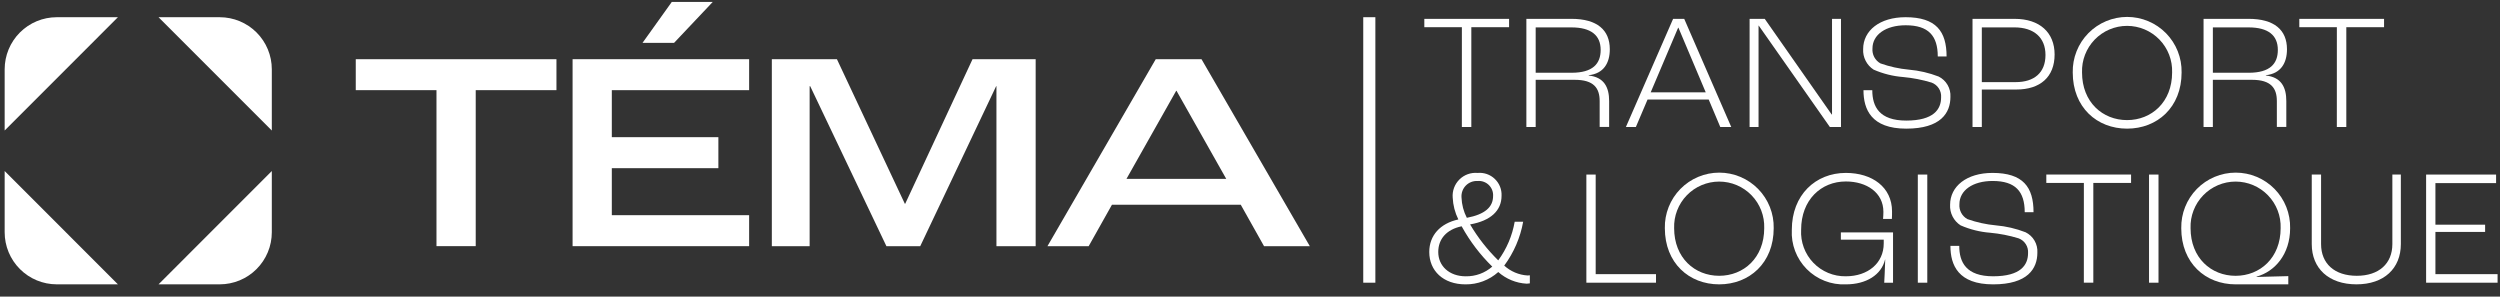
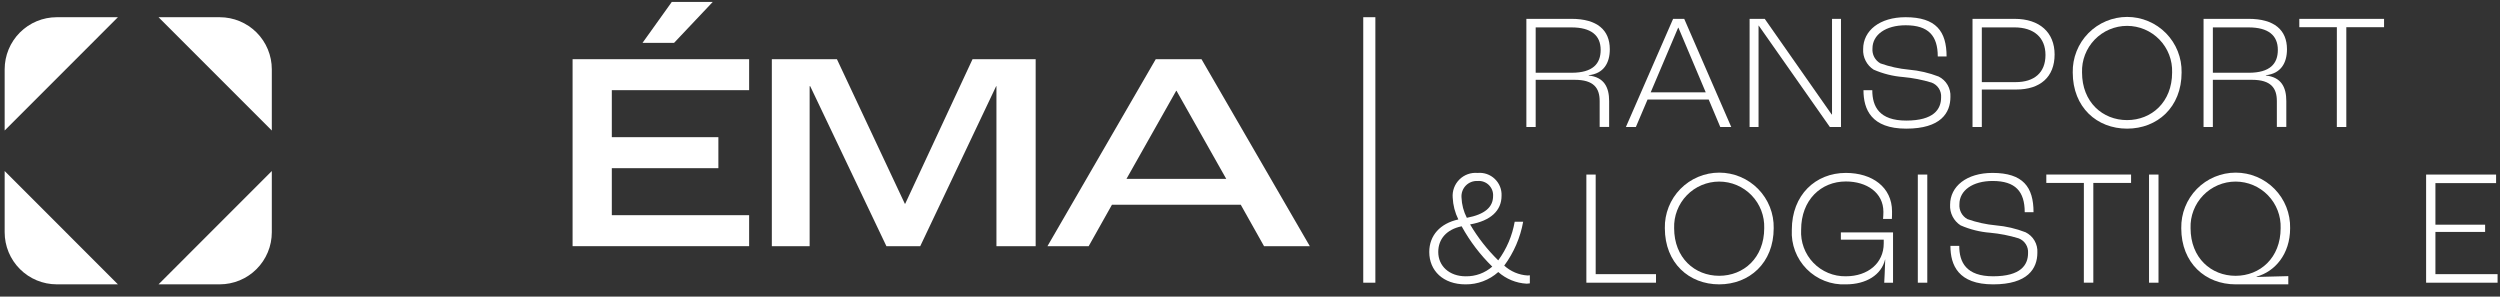
<svg xmlns="http://www.w3.org/2000/svg" width="177" height="21" viewBox="0 0 177 21" fill="none">
  <rect x="0" y="0" width="177" height="21" fill="#333333" stroke="none" />
-   <path d="M103.501 1.928H100.842V1.334H106.843V1.928H104.17V8.991H103.499L103.501 1.928Z" fill="white" />
  <path d="M108.067 1.334H111.256C113.08 1.334 113.974 2.125 113.974 3.487C113.974 4.464 113.539 5.209 112.48 5.325V5.347C113.574 5.464 113.927 6.185 113.927 7.151V8.989H113.256V7.152C113.256 6.244 112.844 5.651 111.503 5.651H108.726V8.99H108.067V1.334ZM111.268 5.151C112.774 5.151 113.327 4.511 113.327 3.533C113.327 2.498 112.644 1.94 111.255 1.94H108.726V5.151H111.268Z" fill="white" />
  <path d="M120.976 7.047H116.647L115.82 8.991H115.114L118.456 1.335H119.243L122.572 8.991H121.795L120.976 7.047ZM120.765 6.535L118.834 1.963H118.811L116.87 6.535H120.765Z" fill="white" />
  <path d="M123.872 1.334H124.943L129.683 8.106H129.707V1.334H130.342V8.99H129.553L124.517 1.811H124.505V8.99H123.87L123.872 1.334Z" fill="white" />
  <path d="M131.935 6.385H132.558C132.558 7.548 133.053 8.537 134.959 8.537C136.912 8.537 137.43 7.734 137.43 6.896C137.447 6.672 137.391 6.449 137.27 6.26C137.149 6.071 136.969 5.927 136.759 5.848C136.103 5.649 135.429 5.517 134.747 5.454C134.024 5.398 133.316 5.221 132.653 4.93C132.411 4.775 132.216 4.558 132.086 4.302C131.955 4.047 131.895 3.761 131.911 3.475C131.911 2.161 133.088 1.218 134.912 1.218C137.077 1.218 137.818 2.22 137.818 4H137.194C137.194 2.533 136.535 1.789 134.925 1.789C133.501 1.789 132.571 2.464 132.571 3.43C132.553 3.642 132.597 3.855 132.697 4.043C132.797 4.231 132.95 4.386 133.136 4.489C133.786 4.719 134.462 4.867 135.148 4.931C135.87 4.993 136.579 5.158 137.255 5.419C137.521 5.551 137.742 5.758 137.89 6.015C138.039 6.272 138.108 6.566 138.09 6.863C138.09 7.991 137.408 9.108 134.96 9.108C132.489 9.108 131.934 7.747 131.934 6.385" fill="white" />
  <path d="M139.654 1.335H142.642C144.407 1.335 145.466 2.3 145.466 3.859C145.466 5.454 144.443 6.338 142.76 6.338H140.313V8.99H139.654V1.335ZM142.713 5.814C144.019 5.814 144.82 5.151 144.82 3.894C144.82 2.661 144.008 1.939 142.619 1.939H140.313V5.814H142.713Z" fill="white" />
  <path d="M146.75 5.129C146.74 4.616 146.832 4.107 147.021 3.631C147.21 3.154 147.492 2.72 147.851 2.354C148.21 1.988 148.638 1.697 149.111 1.499C149.583 1.3 150.091 1.198 150.603 1.198C151.116 1.198 151.623 1.3 152.096 1.499C152.568 1.697 152.997 1.988 153.356 2.354C153.714 2.72 153.997 3.154 154.186 3.631C154.375 4.107 154.467 4.616 154.457 5.129C154.457 7.607 152.727 9.108 150.598 9.108C148.468 9.108 146.75 7.607 146.75 5.129ZM153.786 5.129C153.8 4.701 153.728 4.275 153.575 3.876C153.421 3.476 153.188 3.112 152.891 2.804C152.593 2.497 152.237 2.252 151.843 2.085C151.449 1.918 151.025 1.832 150.597 1.832C150.169 1.832 149.746 1.918 149.352 2.085C148.958 2.252 148.602 2.497 148.304 2.804C148.007 3.112 147.774 3.476 147.62 3.876C147.466 4.275 147.394 4.701 147.408 5.129C147.408 7.235 148.868 8.503 150.597 8.503C152.326 8.503 153.786 7.235 153.786 5.129" fill="white" />
  <path d="M156.012 1.334H159.2C161.024 1.334 161.918 2.125 161.918 3.487C161.918 4.464 161.483 5.209 160.424 5.325V5.347C161.518 5.464 161.871 6.185 161.871 7.151V8.989H161.201V7.152C161.201 6.244 160.789 5.651 159.447 5.651H156.67V8.99H156.011L156.012 1.334ZM159.212 5.151C160.718 5.151 161.271 4.511 161.271 3.533C161.271 2.498 160.589 1.94 159.2 1.94H156.671V5.151H159.212Z" fill="white" />
  <path d="M165.45 1.928H162.791V1.334H168.791V1.928H166.119V8.991H165.448L165.45 1.928Z" fill="white" />
  <path d="M108.313 19.491V20.062C108.24 20.076 108.165 20.084 108.09 20.085C107.345 20.045 106.636 19.754 106.077 19.26C105.44 19.831 104.612 20.143 103.757 20.133C102.18 20.133 101.192 19.168 101.192 17.841C101.192 16.666 101.969 15.816 103.251 15.537C103.011 15.055 102.875 14.527 102.851 13.989C102.832 13.754 102.865 13.517 102.947 13.295C103.03 13.073 103.16 12.873 103.328 12.706C103.496 12.54 103.698 12.412 103.921 12.332C104.143 12.253 104.381 12.222 104.616 12.244C104.837 12.223 105.06 12.25 105.27 12.323C105.479 12.396 105.671 12.513 105.831 12.667C105.992 12.82 106.118 13.006 106.201 13.212C106.283 13.418 106.321 13.639 106.31 13.861C106.31 14.908 105.545 15.63 104.099 15.885L104.087 15.897C104.635 16.826 105.304 17.679 106.075 18.434C106.669 17.624 107.068 16.688 107.24 15.699H107.84C107.638 16.824 107.179 17.887 106.499 18.806C106.953 19.218 107.534 19.465 108.146 19.504C108.201 19.505 108.256 19.501 108.311 19.492M103.781 19.562C104.468 19.573 105.135 19.329 105.652 18.876C104.794 18.037 104.065 17.077 103.487 16.026H103.463C102.428 16.247 101.828 16.91 101.828 17.841C101.828 18.819 102.593 19.563 103.781 19.563M103.475 13.99C103.494 14.489 103.623 14.977 103.852 15.421C105.134 15.177 105.711 14.664 105.711 13.874C105.719 13.729 105.696 13.585 105.643 13.451C105.59 13.316 105.509 13.195 105.405 13.094C105.302 12.994 105.178 12.917 105.041 12.869C104.905 12.82 104.76 12.802 104.617 12.815C104.461 12.806 104.306 12.83 104.161 12.886C104.016 12.943 103.885 13.03 103.777 13.141C103.669 13.253 103.586 13.386 103.534 13.533C103.482 13.679 103.462 13.835 103.475 13.99" fill="white" />
  <path d="M112.315 12.359H112.974V19.41H117.245V20.015H112.315V12.359Z" fill="white" />
  <path d="M117.871 16.152C117.86 15.64 117.953 15.131 118.142 14.654C118.331 14.178 118.613 13.744 118.972 13.378C119.331 13.012 119.759 12.721 120.232 12.523C120.704 12.324 121.212 12.222 121.724 12.222C122.237 12.222 122.744 12.324 123.217 12.523C123.689 12.721 124.117 13.012 124.476 13.378C124.835 13.744 125.117 14.178 125.306 14.654C125.496 15.131 125.588 15.64 125.578 16.152C125.578 18.63 123.848 20.132 121.718 20.132C119.589 20.132 117.871 18.63 117.871 16.152ZM124.907 16.152C124.921 15.725 124.849 15.299 124.695 14.899C124.541 14.5 124.309 14.136 124.011 13.828C123.714 13.52 123.357 13.276 122.964 13.109C122.57 12.942 122.146 12.856 121.718 12.856C121.29 12.856 120.867 12.942 120.473 13.109C120.079 13.276 119.722 13.52 119.425 13.828C119.127 14.136 118.895 14.5 118.741 14.899C118.587 15.299 118.515 15.725 118.529 16.152C118.529 18.259 119.988 19.526 121.718 19.526C123.447 19.526 124.907 18.259 124.907 16.152Z" fill="white" />
  <path d="M126.861 16.268C126.861 13.801 128.544 12.242 130.685 12.242C132.556 12.242 133.956 13.255 133.956 14.965C133.956 15.128 133.956 15.338 133.945 15.501H133.321C133.332 15.361 133.345 15.175 133.345 15C133.345 13.639 132.168 12.848 130.685 12.848C128.933 12.848 127.52 14.151 127.52 16.268C127.496 16.696 127.56 17.125 127.709 17.527C127.858 17.929 128.088 18.296 128.385 18.605C128.682 18.914 129.04 19.158 129.436 19.323C129.831 19.487 130.257 19.569 130.685 19.561C132.249 19.561 133.368 18.63 133.368 17.234V16.967H130.333V16.455H134.027V20.017H133.403C133.415 19.773 133.45 19.179 133.474 18.376H133.462C133.204 19.458 132.134 20.133 130.685 20.133C130.174 20.156 129.663 20.072 129.186 19.885C128.709 19.699 128.276 19.415 127.916 19.051C127.556 18.687 127.276 18.251 127.094 17.772C126.912 17.293 126.833 16.782 126.861 16.27" fill="white" />
  <path d="M136.452 12.359H135.781V20.015H136.452V12.359Z" fill="white" />
  <path d="M138.089 17.409H138.715C138.715 18.572 139.209 19.561 141.115 19.561C143.068 19.561 143.586 18.759 143.586 17.921C143.603 17.697 143.547 17.474 143.426 17.285C143.305 17.096 143.126 16.951 142.915 16.873C142.26 16.673 141.586 16.541 140.903 16.478C140.181 16.422 139.472 16.245 138.808 15.955C138.567 15.799 138.372 15.583 138.242 15.328C138.111 15.072 138.051 14.787 138.067 14.5C138.067 13.186 139.244 12.242 141.068 12.242C143.232 12.242 143.974 13.244 143.974 15.024H143.35C143.35 13.557 142.691 12.813 141.081 12.813C139.657 12.813 138.727 13.488 138.727 14.454C138.709 14.666 138.753 14.879 138.853 15.067C138.953 15.255 139.106 15.41 139.292 15.513C139.942 15.743 140.618 15.891 141.304 15.955C142.026 16.017 142.735 16.182 143.41 16.444C143.676 16.576 143.898 16.783 144.046 17.039C144.195 17.296 144.264 17.591 144.246 17.887C144.246 19.016 143.564 20.133 141.116 20.133C138.645 20.133 138.09 18.771 138.09 17.41" fill="white" />
  <path d="M147.538 12.952H144.879V12.359H150.88V12.952H148.207V20.015H147.536L147.538 12.952Z" fill="white" />
  <path d="M152.822 12.359H152.151V20.015H152.822V12.359Z" fill="white" />
  <path d="M154.434 16.152C154.424 15.64 154.517 15.131 154.706 14.654C154.895 14.178 155.177 13.744 155.536 13.378C155.895 13.012 156.323 12.721 156.795 12.523C157.268 12.324 157.775 12.222 158.288 12.222C158.801 12.222 159.308 12.324 159.781 12.523C160.253 12.721 160.681 13.012 161.04 13.378C161.399 13.744 161.681 14.178 161.87 14.654C162.059 15.131 162.152 15.64 162.141 16.152C162.141 18.014 161.047 19.235 159.765 19.584V19.608C160.471 19.584 161.365 19.573 162.012 19.55V20.132H158.281C156.151 20.132 154.433 18.63 154.433 16.153M161.469 16.153C161.483 15.725 161.412 15.299 161.258 14.9C161.104 14.5 160.871 14.136 160.574 13.829C160.276 13.521 159.92 13.276 159.526 13.109C159.132 12.942 158.708 12.856 158.28 12.856C157.852 12.856 157.429 12.942 157.035 13.109C156.641 13.276 156.285 13.521 155.987 13.829C155.69 14.136 155.457 14.5 155.303 14.9C155.149 15.299 155.077 15.725 155.092 16.153C155.092 18.259 156.55 19.527 158.28 19.527C160.01 19.527 161.469 18.259 161.469 16.153Z" fill="white" />
-   <path d="M163.672 17.28V12.359H164.332V17.28C164.332 18.665 165.285 19.526 166.862 19.526C168.425 19.526 169.379 18.665 169.379 17.28V12.359H169.98V17.28C169.98 19.003 168.791 20.131 166.838 20.131C164.871 20.131 163.672 19.002 163.672 17.28Z" fill="white" />
  <path d="M171.769 12.359H176.723V12.964H172.428V15.908H175.946V16.42H172.428V19.41H176.828V20.015H171.769V12.359Z" fill="white" />
  <path d="M97.376 1.218H96.518V20.015H97.376V1.218Z" fill="white" />
-   <path d="M25.188 6.383H30.903V17.427H33.681V6.383H39.397V4.192H25.188V6.383Z" fill="white" />
  <path d="M64.086 14.431H64.065L59.255 4.192H54.646V17.429H57.322V6.102H57.362L62.758 17.429H65.153L70.527 6.102H70.548V17.429H73.325V4.192H68.855L64.086 14.431Z" fill="white" />
  <path d="M85.067 4.192H81.826L74.158 17.432H77.077L78.727 14.494H87.845L89.495 17.432H92.736L85.067 4.192ZM79.754 12.664L83.275 6.427H83.296L86.818 12.664H79.754Z" fill="white" />
  <path d="M40.539 17.429H53.038V15.235H43.316V11.907H50.861V9.712H43.316V6.384H53.038V4.191H40.539V17.429Z" fill="white" />
  <path d="M47.563 0.137H50.463L47.724 3.035H45.49L47.563 0.137Z" fill="white" />
  <path d="M0.33 9.24L8.348 1.219H4.016C3.039 1.22 2.101 1.608 1.41 2.299C0.719 2.99 0.331 3.928 0.33 4.905V9.242" fill="white" />
  <path d="M19.243 9.24L11.225 1.219H15.557C16.535 1.219 17.472 1.608 18.164 2.299C18.855 2.99 19.244 3.928 19.244 4.906V9.243" fill="white" />
  <path d="M0.33 12.109L8.348 20.131H4.016C3.038 20.13 2.101 19.742 1.41 19.05C0.719 18.359 0.33 17.422 0.33 16.444V12.107" fill="white" />
  <path d="M19.243 12.109L11.225 20.131H15.557C16.041 20.131 16.521 20.035 16.968 19.85C17.415 19.665 17.822 19.393 18.164 19.05C18.506 18.708 18.778 18.301 18.963 17.854C19.149 17.407 19.244 16.927 19.244 16.443V12.106" fill="white" />
</svg>